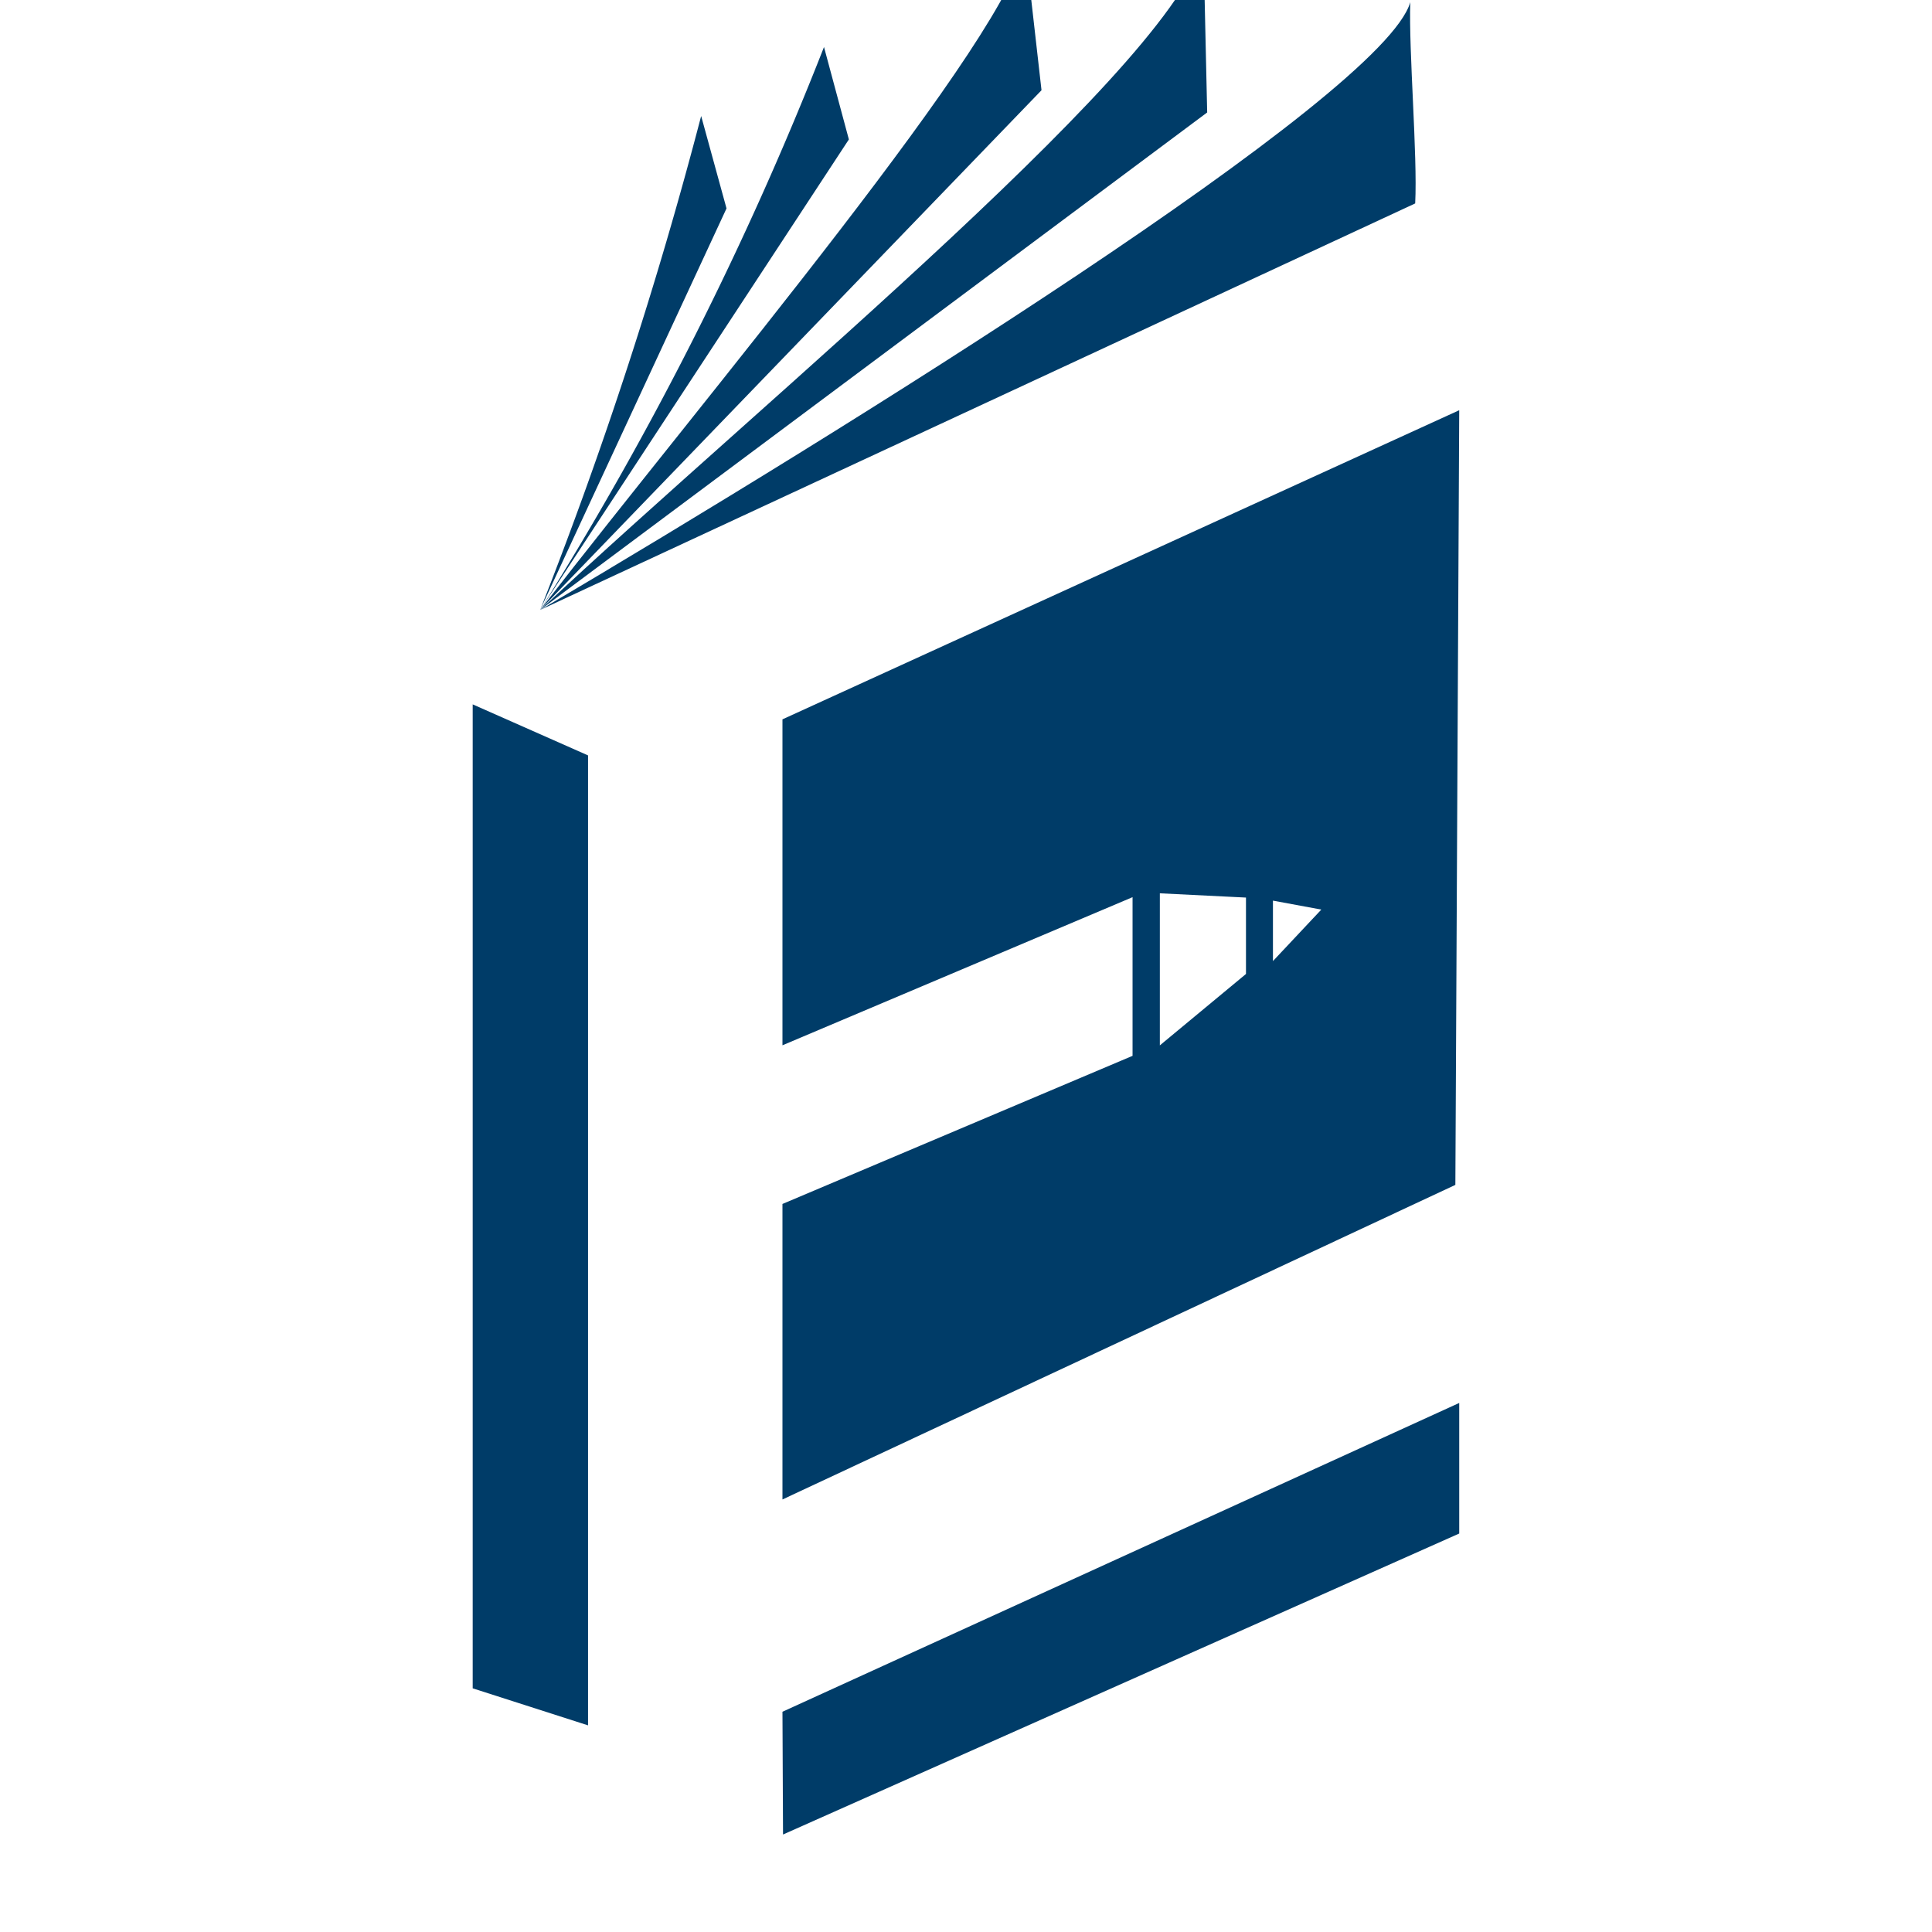
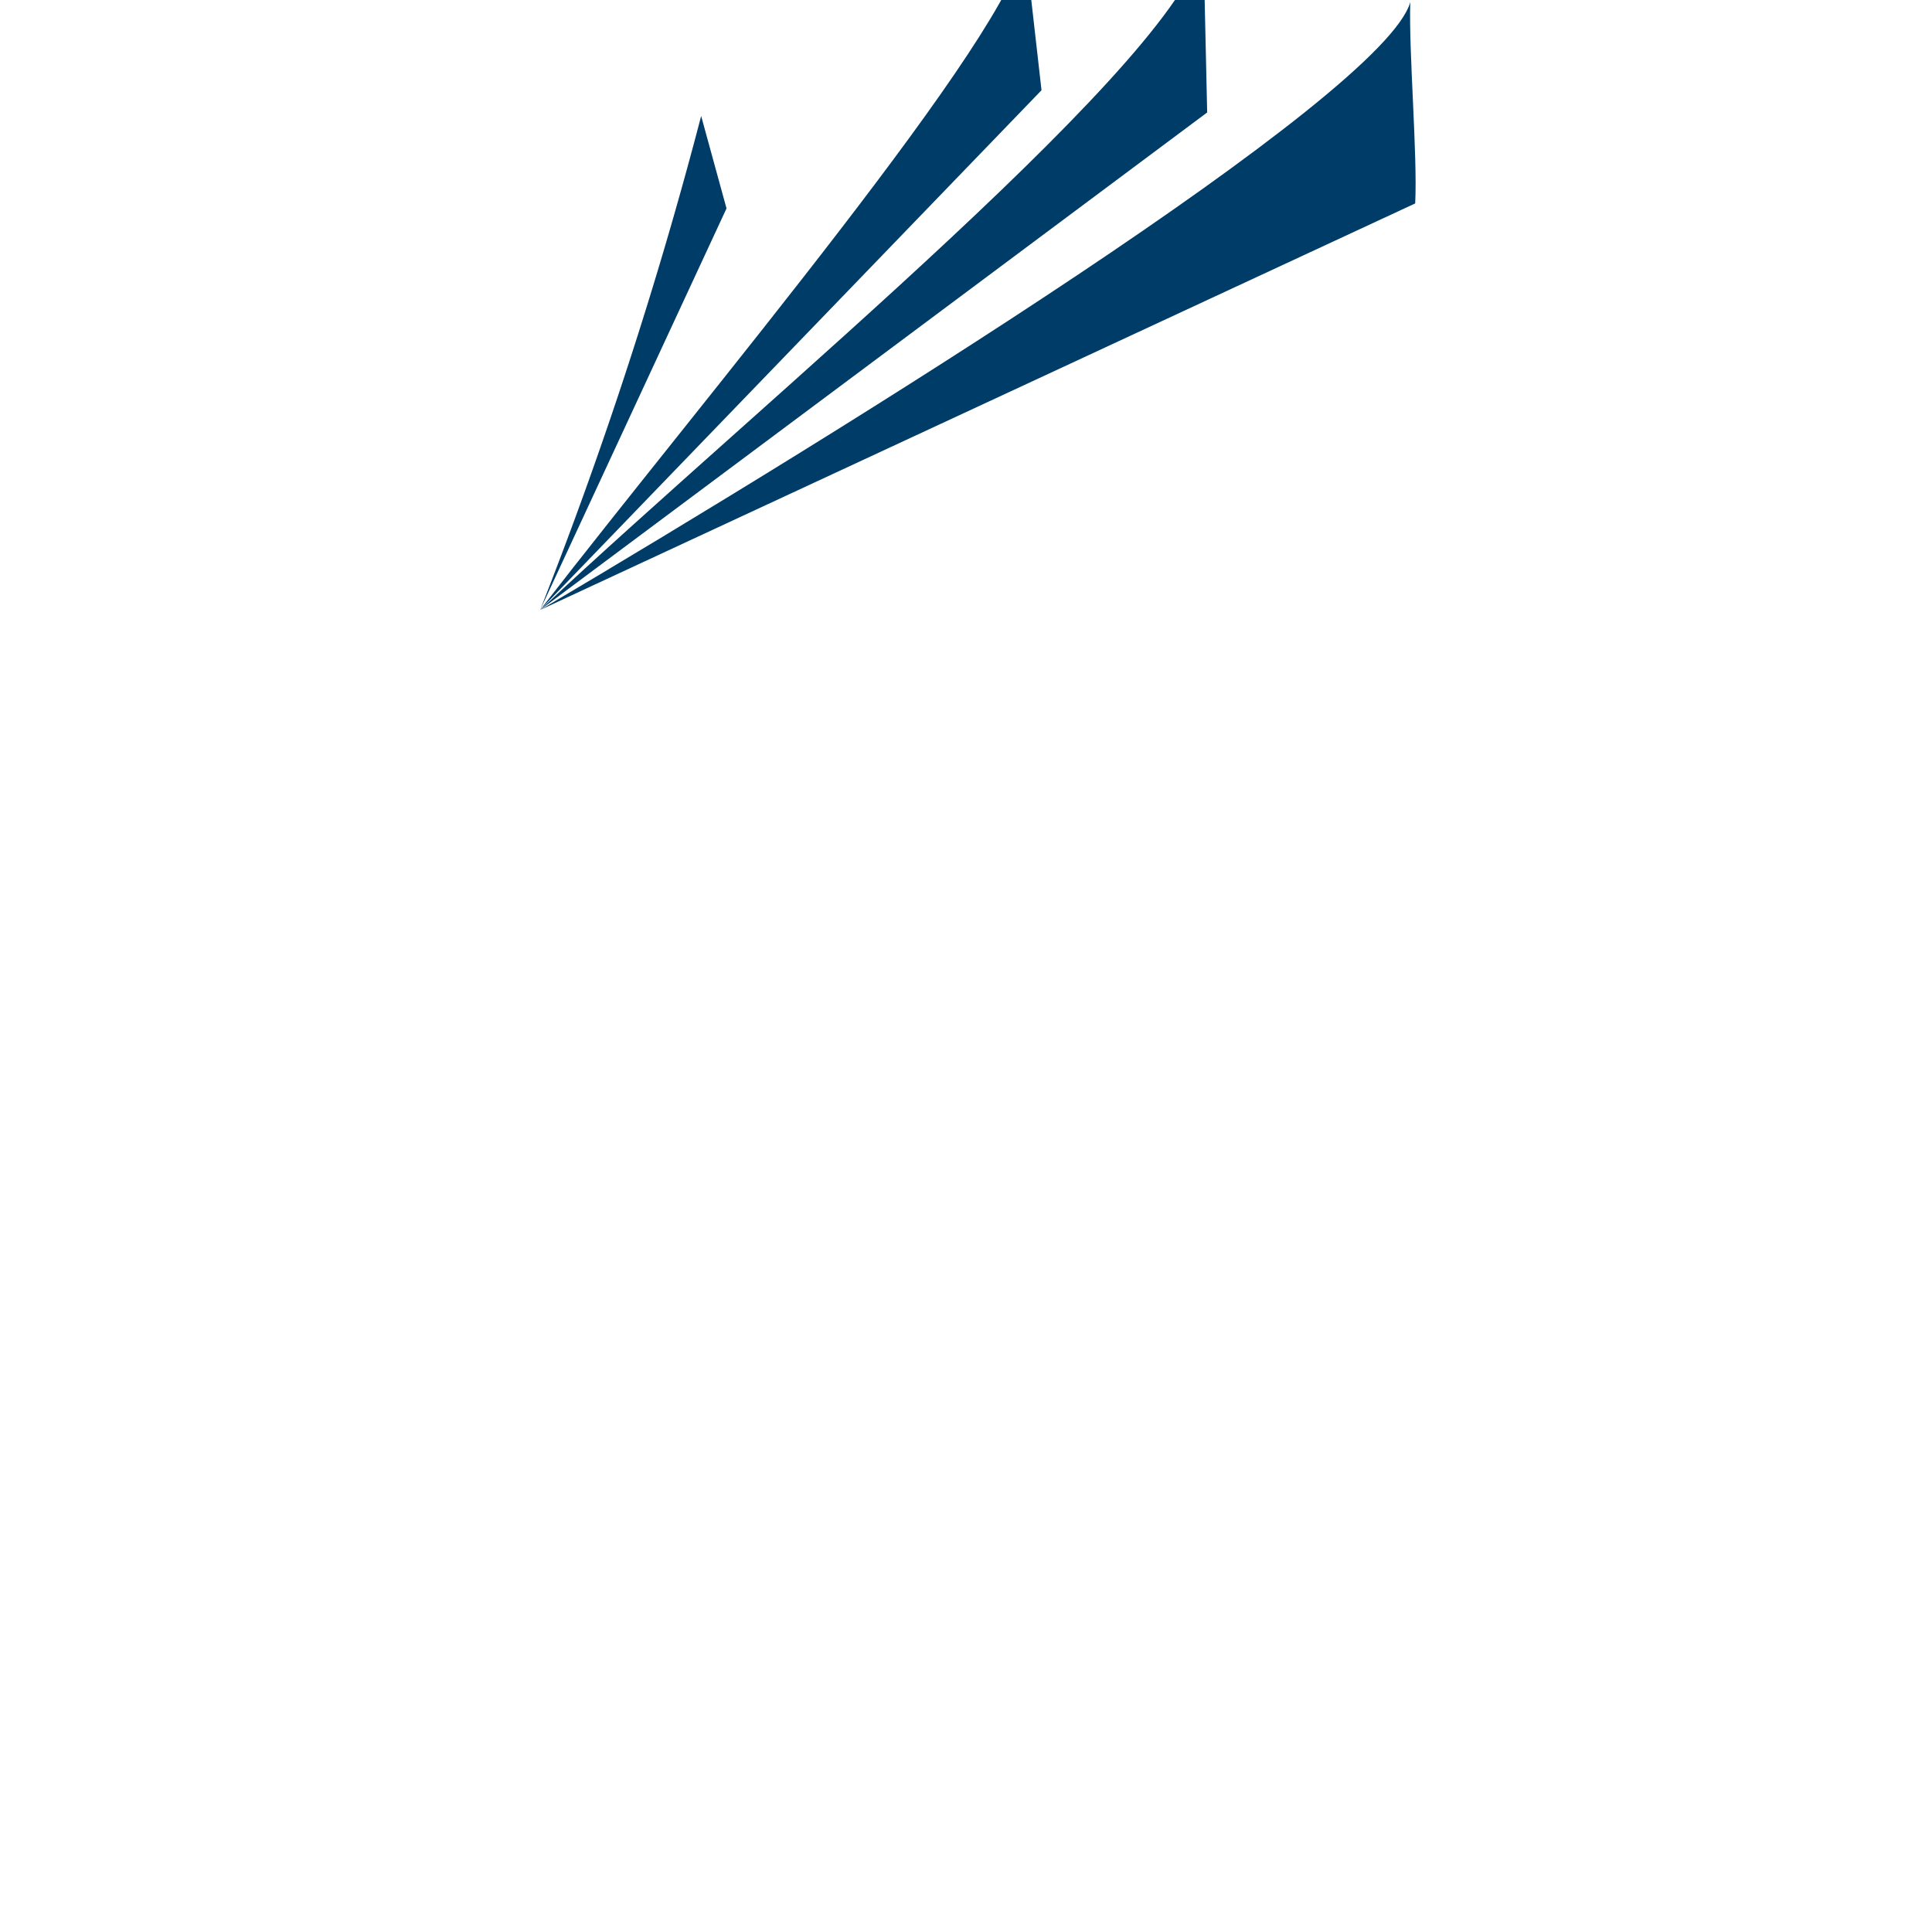
<svg xmlns="http://www.w3.org/2000/svg" width="24" height="24" viewBox="0 0 24 24">
  <defs>
    <clipPath id="clip-path">
      <rect id="Rectangle_236836" data-name="Rectangle 236836" width="24" height="24" transform="translate(0 0.48)" fill="#003c68" />
    </clipPath>
  </defs>
  <g id="Group_275192" data-name="Group 275192" transform="translate(0 -0.48)" clip-path="url(#clip-path)">
    <g id="Group_275191" data-name="Group 275191" transform="translate(5.872 -0.268)">
-       <path id="Path_564654" data-name="Path 564654" d="M80.7,270.2l1.433.634v12.049l-1.433-.46Z" transform="translate(-80.7 -260.702)" fill="#003c68" />
-       <path id="Path_564655" data-name="Path 564655" d="M148.6,207.84l8.407-3.84-.048,9.623-8.359,3.908V213.86l4.349-1.84v-1.971l-4.349,1.84V207.84Zm6.693,2.363-.6-.111v.751l.6-.639Zm-.935.8v-.949l-1.07-.053,0,1.889Z" transform="translate(-144.752 -198.156)" fill="#003c68" />
-       <path id="Path_564656" data-name="Path 564656" d="M148.6,453.236l8.407-3.836,0,1.622-8.4,3.739Z" transform="translate(-144.752 -431.224)" fill="#003c68" />
-       <path id="Path_564657" data-name="Path 564657" d="M101.835,124.948,98,130.793a41.875,41.875,0,0,0,3.526-6.993Z" transform="translate(-97.162 -122.468)" fill="#003c68" />
      <path id="Path_564658" data-name="Path 564658" d="M104.228,98.835,98,105.291c2.039-2.639,5.894-7.192,6.02-8.291Z" transform="translate(-97.162 -96.966)" fill="#003c68" />
      <path id="Path_564659" data-name="Path 564659" d="M106.286,98.445,98,104.625c2.789-2.615,8.078-6.94,8.238-8.325Z" transform="translate(-97.162 -96.3)" fill="#003c68" />
      <path id="Path_564660" data-name="Path 564660" d="M108.87,114.8,98,119.85c3.753-2.218,10.477-6.383,10.809-7.55C108.789,112.915,108.9,114.2,108.87,114.8Z" transform="translate(-97.162 -111.525)" fill="#003c68" />
      <path id="Path_564661" data-name="Path 564661" d="M100.315,142.648,98,147.636a53.913,53.913,0,0,0,2-6.136Z" transform="translate(-97.162 -139.311)" fill="#003c68" />
    </g>
  </g>
</svg>